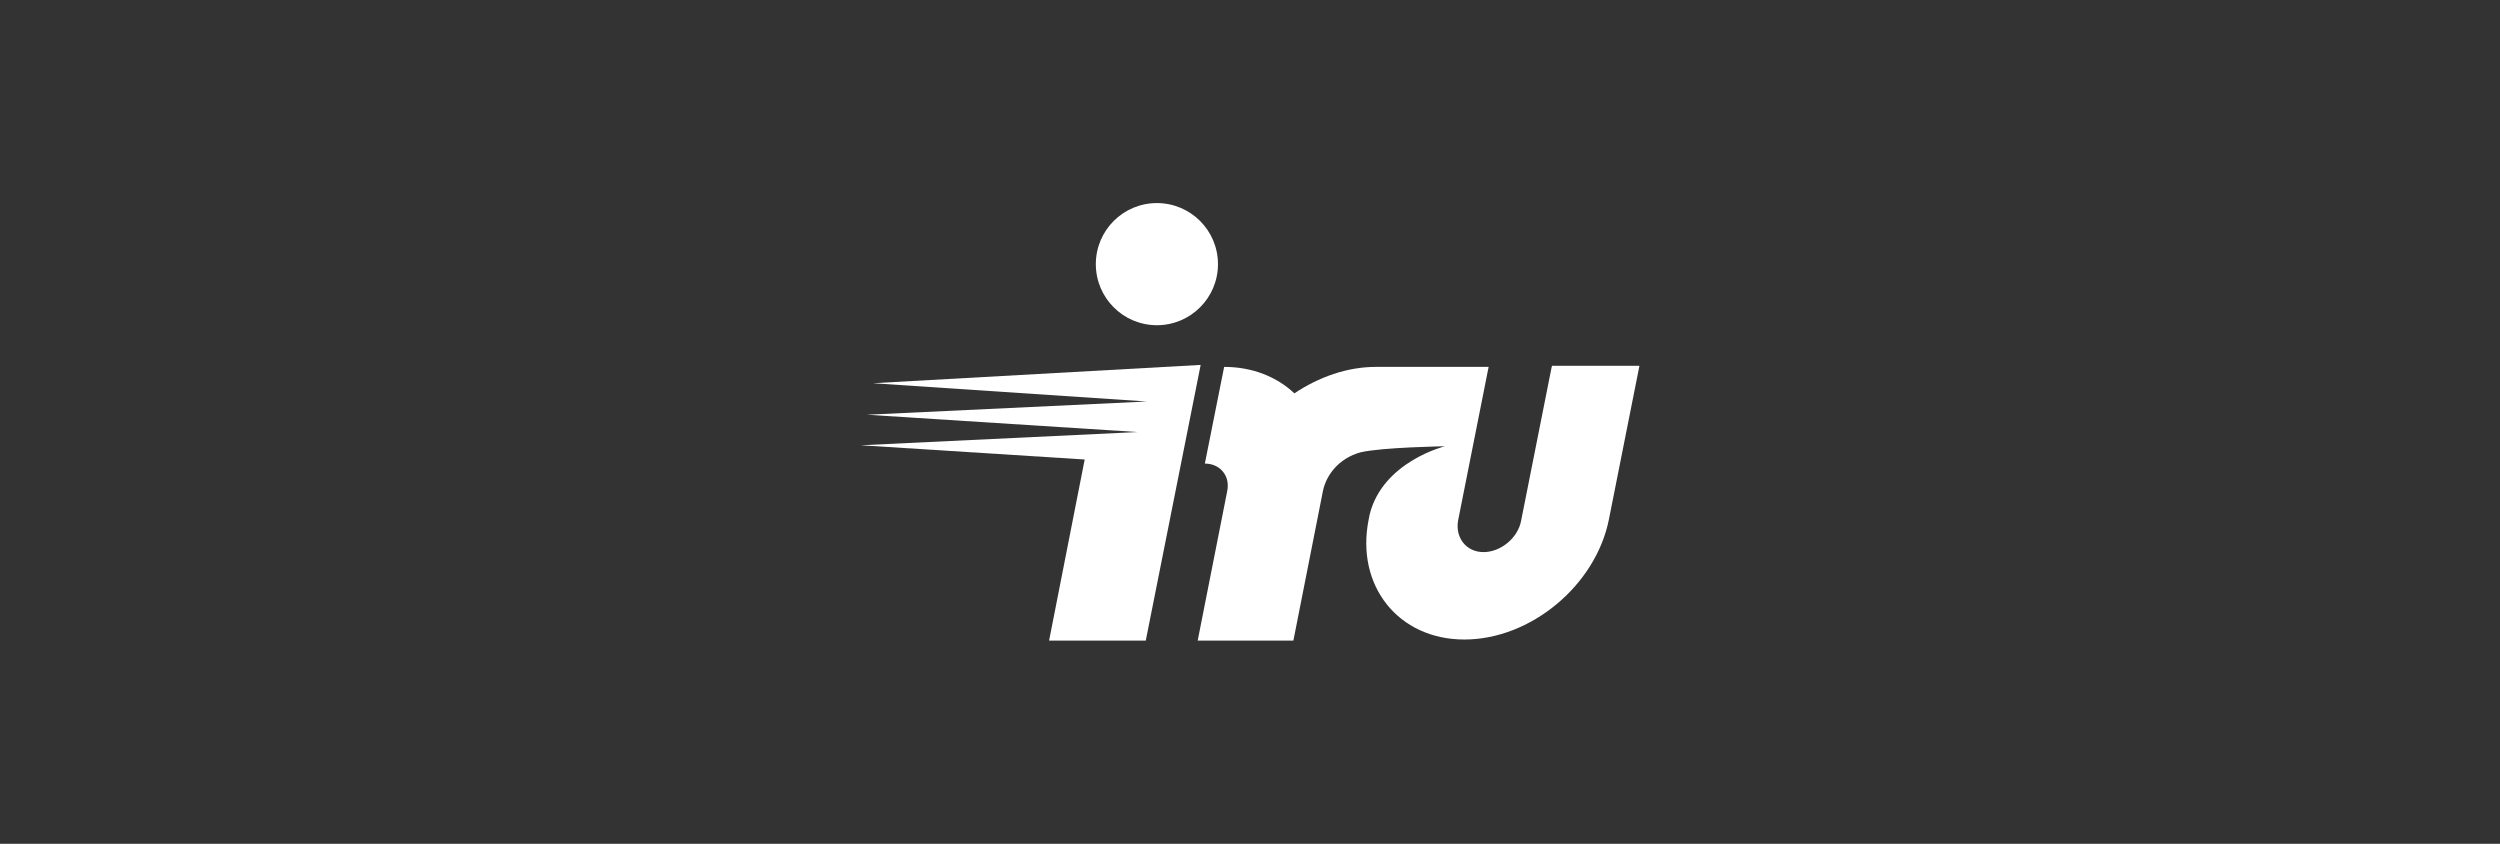
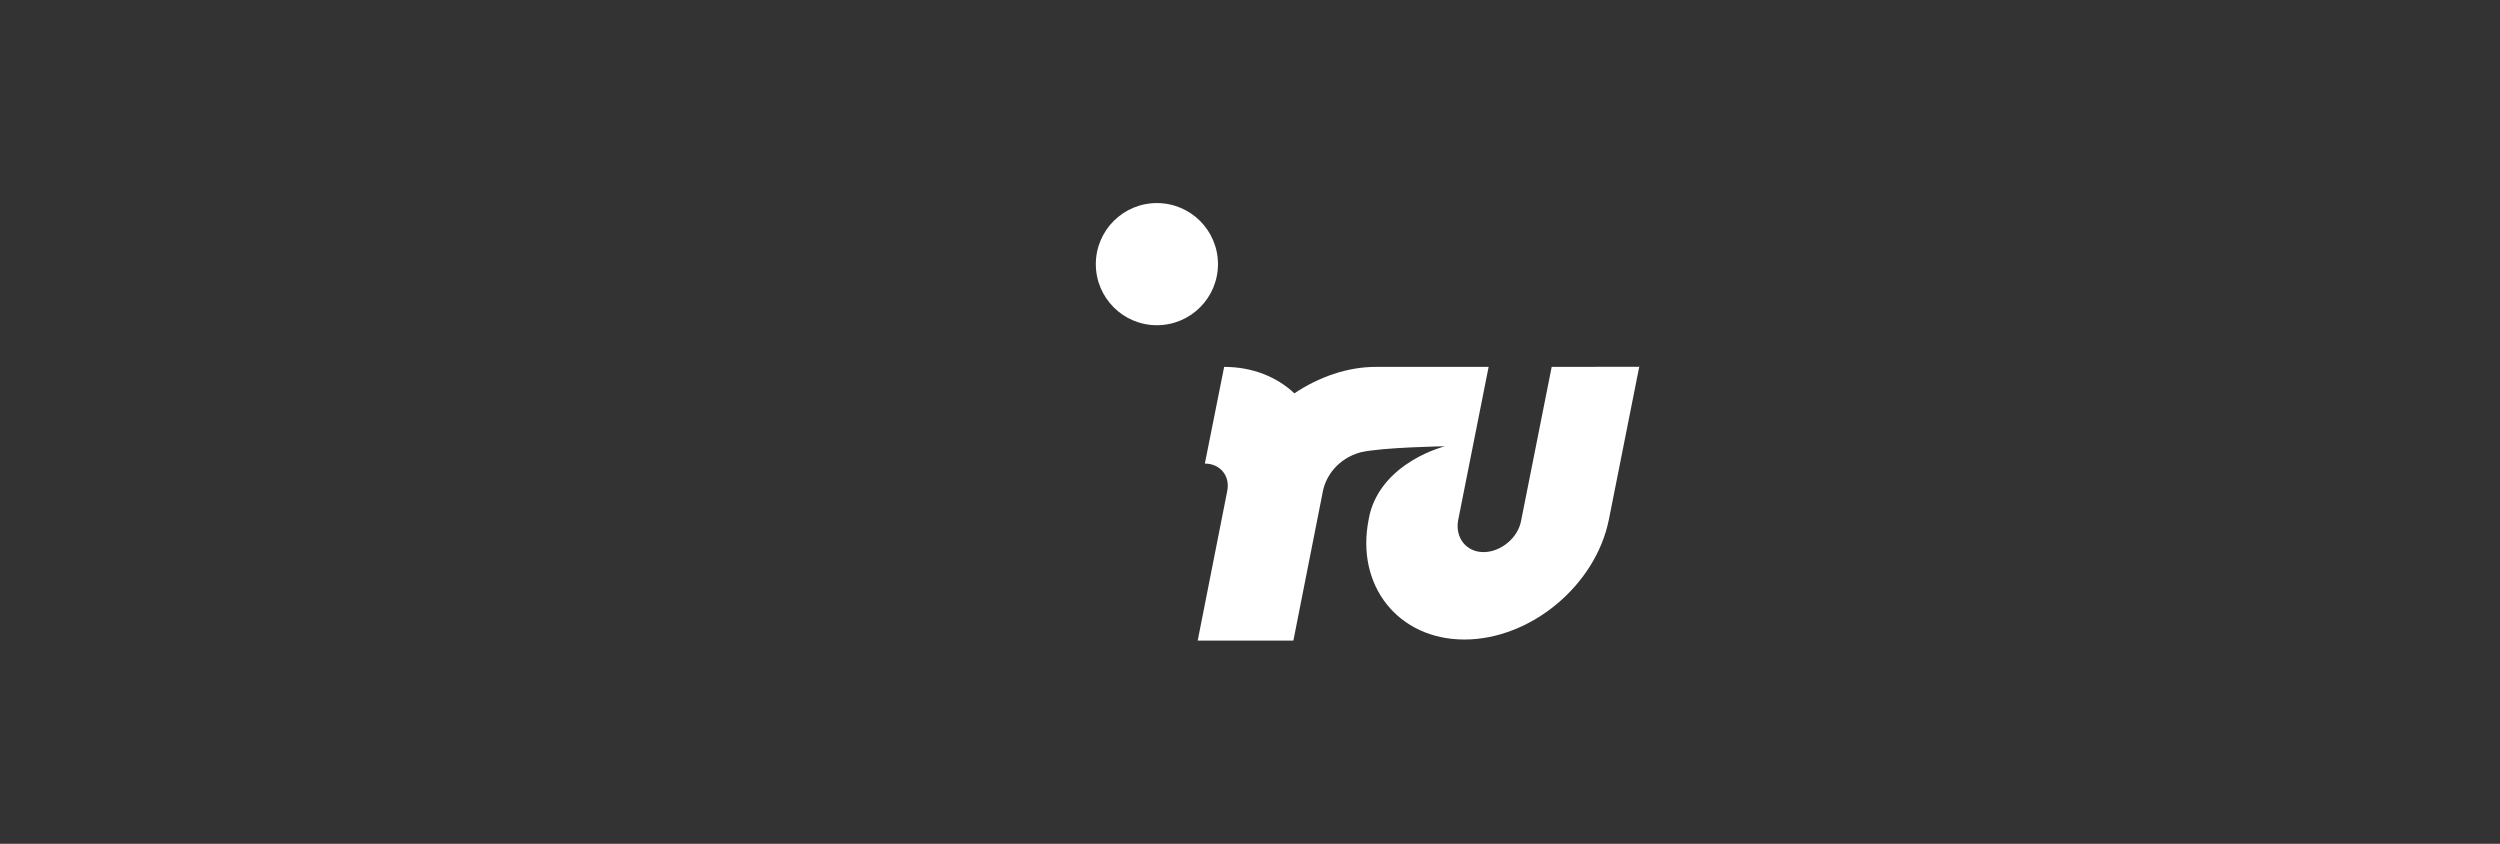
<svg xmlns="http://www.w3.org/2000/svg" id="Layer_1" viewBox="0 0 226.77 76.54">
  <rect x="0" y="0" width="226.77" height="76.54" fill="#333333" stroke="none" />
  <defs>
    <style> .cls-1 { fill: #fff; } </style>
  </defs>
-   <path class="cls-1" d="M140.75,33.28l-2.77,13.94c-.28,1.57-1.85,2.86-3.41,2.86s-2.58-1.29-2.31-2.86l2.77-13.94h-10.24c-2.58,0-5.17.92-7.38,2.4-1.57-1.48-3.78-2.4-6.37-2.4l-1.75,8.77c1.38,0,2.31,1.11,2.03,2.49l-2.68,13.57h8.68l2.68-13.57c.28-1.38,1.38-2.95,3.41-3.51,1.94-.46,7.66-.55,7.66-.55,0,0-5.63,1.38-6.83,6.18l-.09.46c-1.2,6,2.68,10.89,8.68,10.89s11.91-4.89,13.11-10.89l2.77-13.94h-7.94v.09Z" />
-   <polygon class="cls-1" points="79.19 34.76 104.02 36.42 78.64 37.62 103.19 39.19 78.08 40.39 98.39 41.68 95.16 58.11 103.93 58.11 108.91 33.1 79.19 34.76" />
+   <path class="cls-1" d="M140.75,33.28l-2.77,13.94c-.28,1.57-1.85,2.86-3.41,2.86s-2.58-1.29-2.31-2.86l2.77-13.94h-10.24c-2.58,0-5.17.92-7.38,2.4-1.57-1.48-3.78-2.4-6.37-2.4l-1.75,8.77c1.38,0,2.31,1.11,2.03,2.49l-2.68,13.57h8.68l2.68-13.57c.28-1.38,1.38-2.95,3.41-3.51,1.94-.46,7.66-.55,7.66-.55,0,0-5.63,1.38-6.83,6.18l-.09.46c-1.2,6,2.68,10.89,8.68,10.89s11.91-4.89,13.11-10.89l2.77-13.94v.09Z" />
  <circle class="cls-1" cx="104.94" cy="23.96" r="5.54" />
</svg>